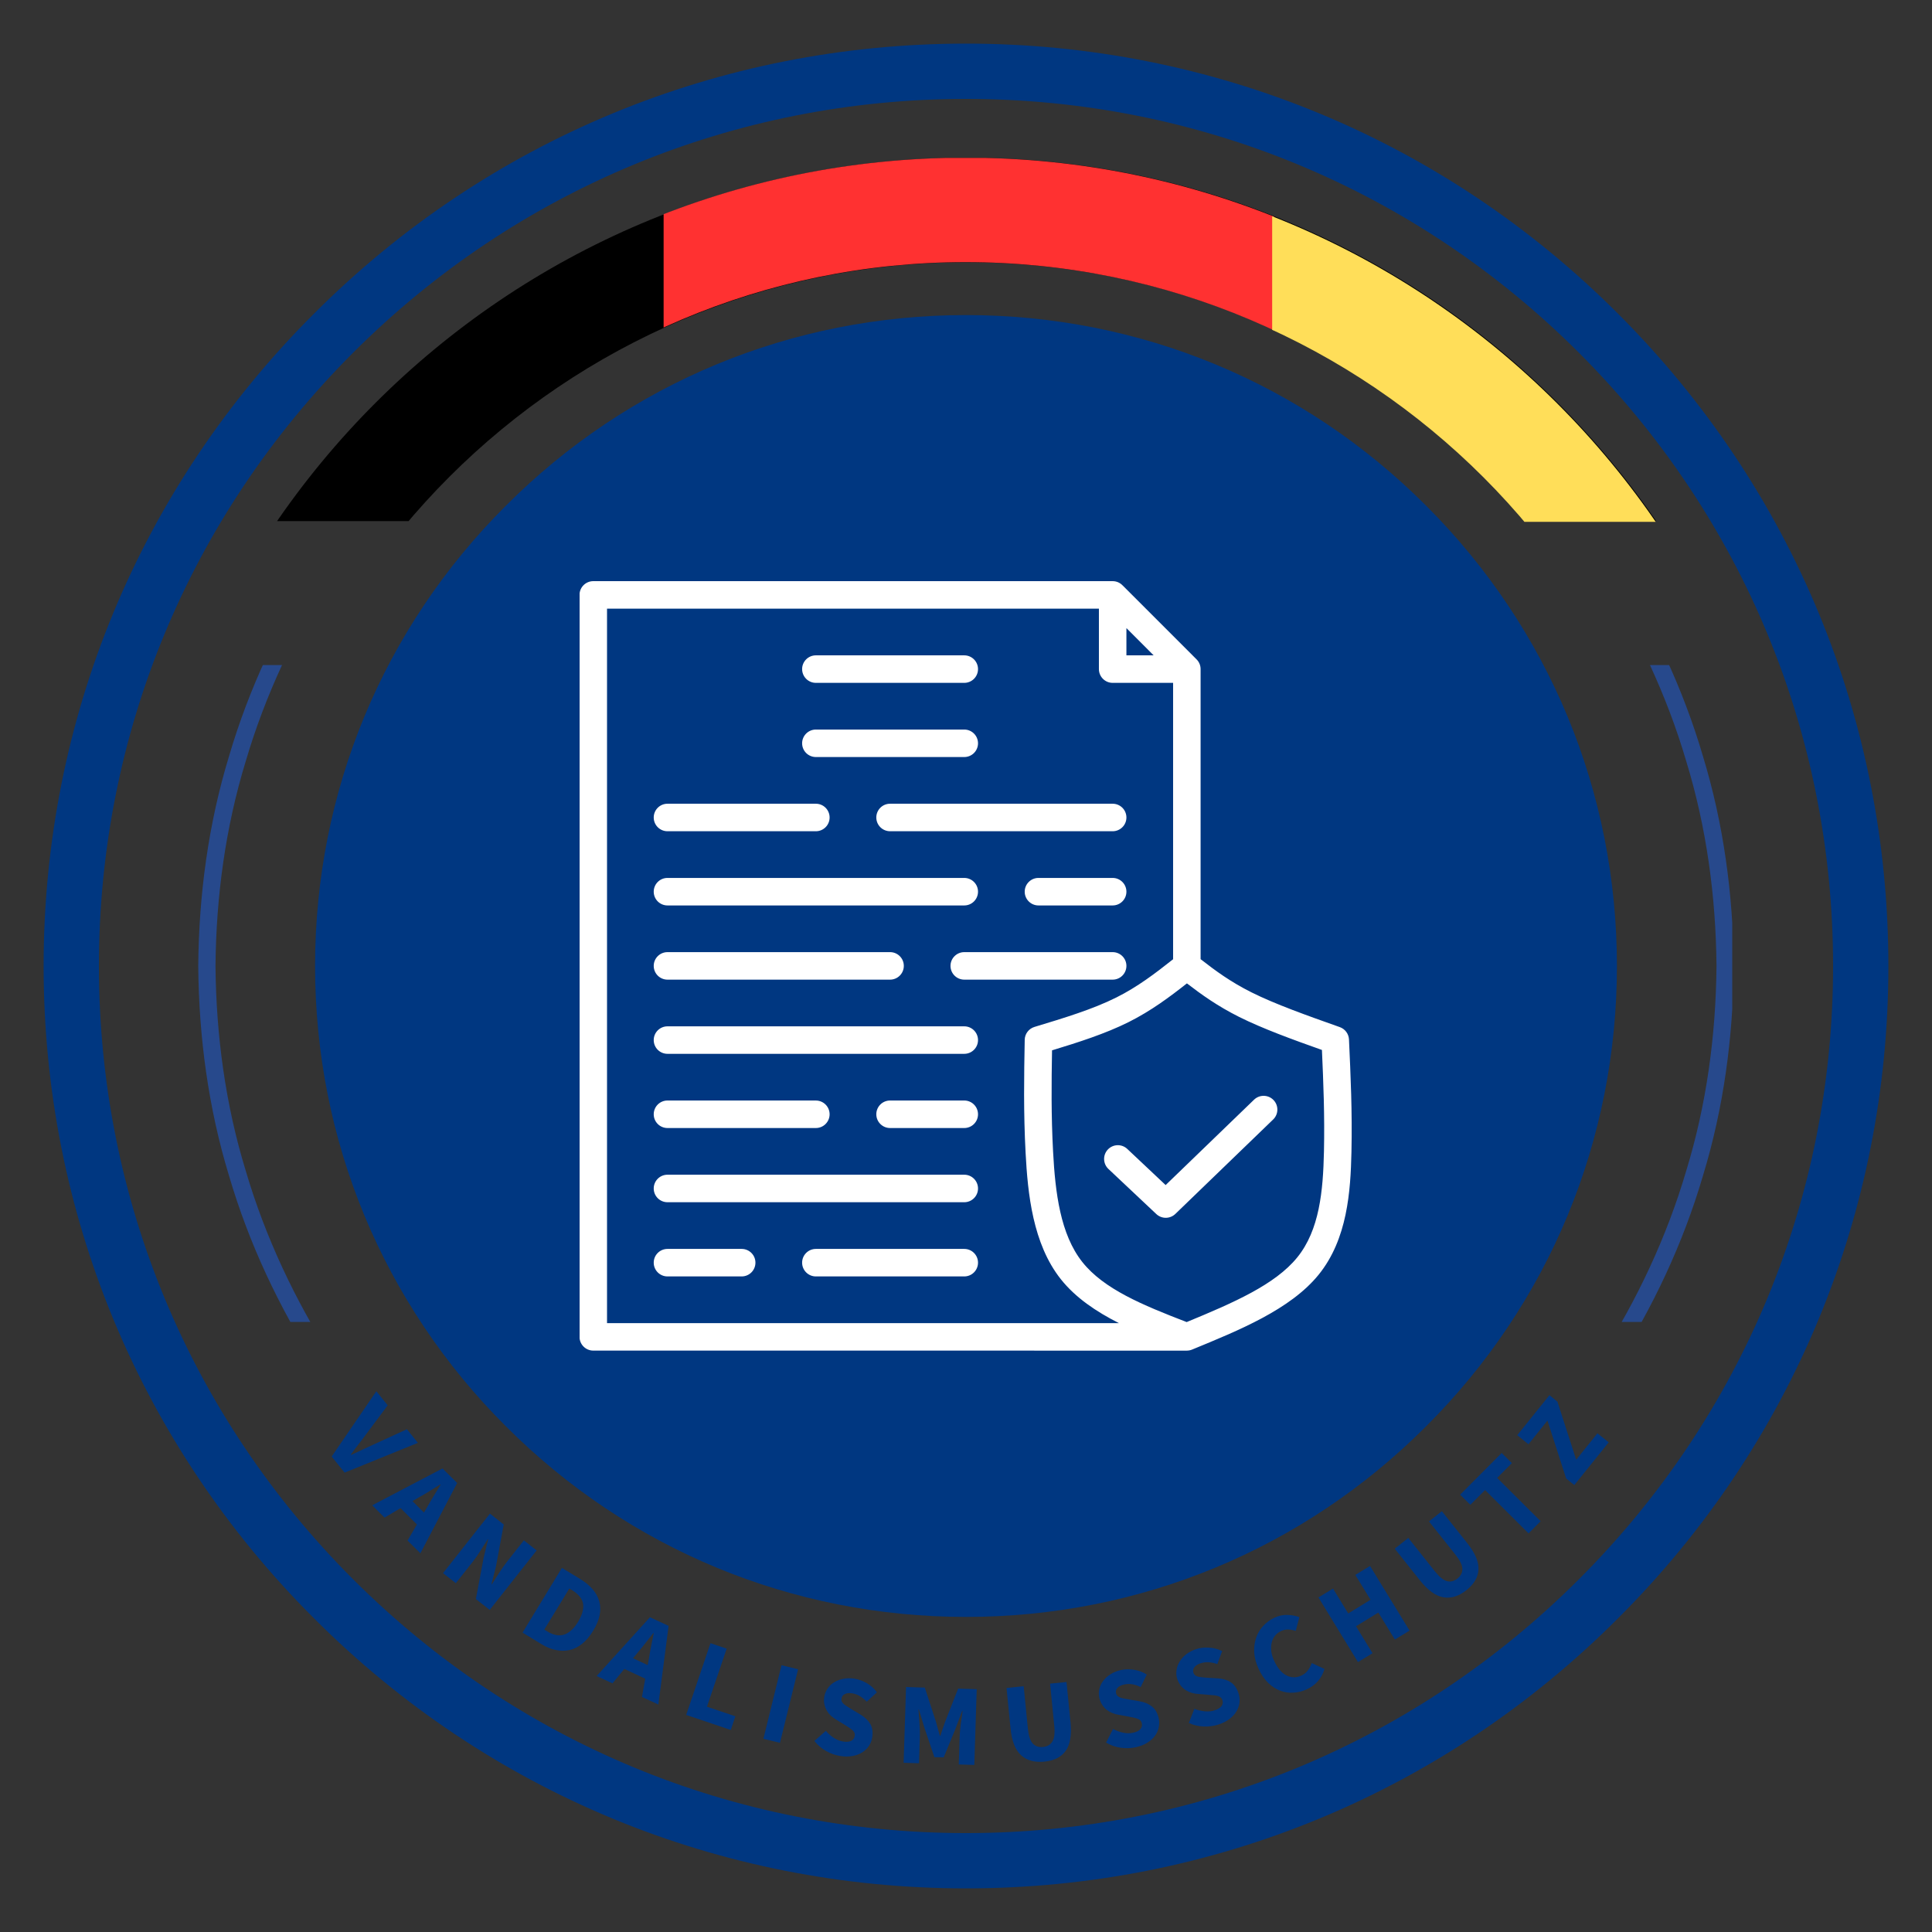
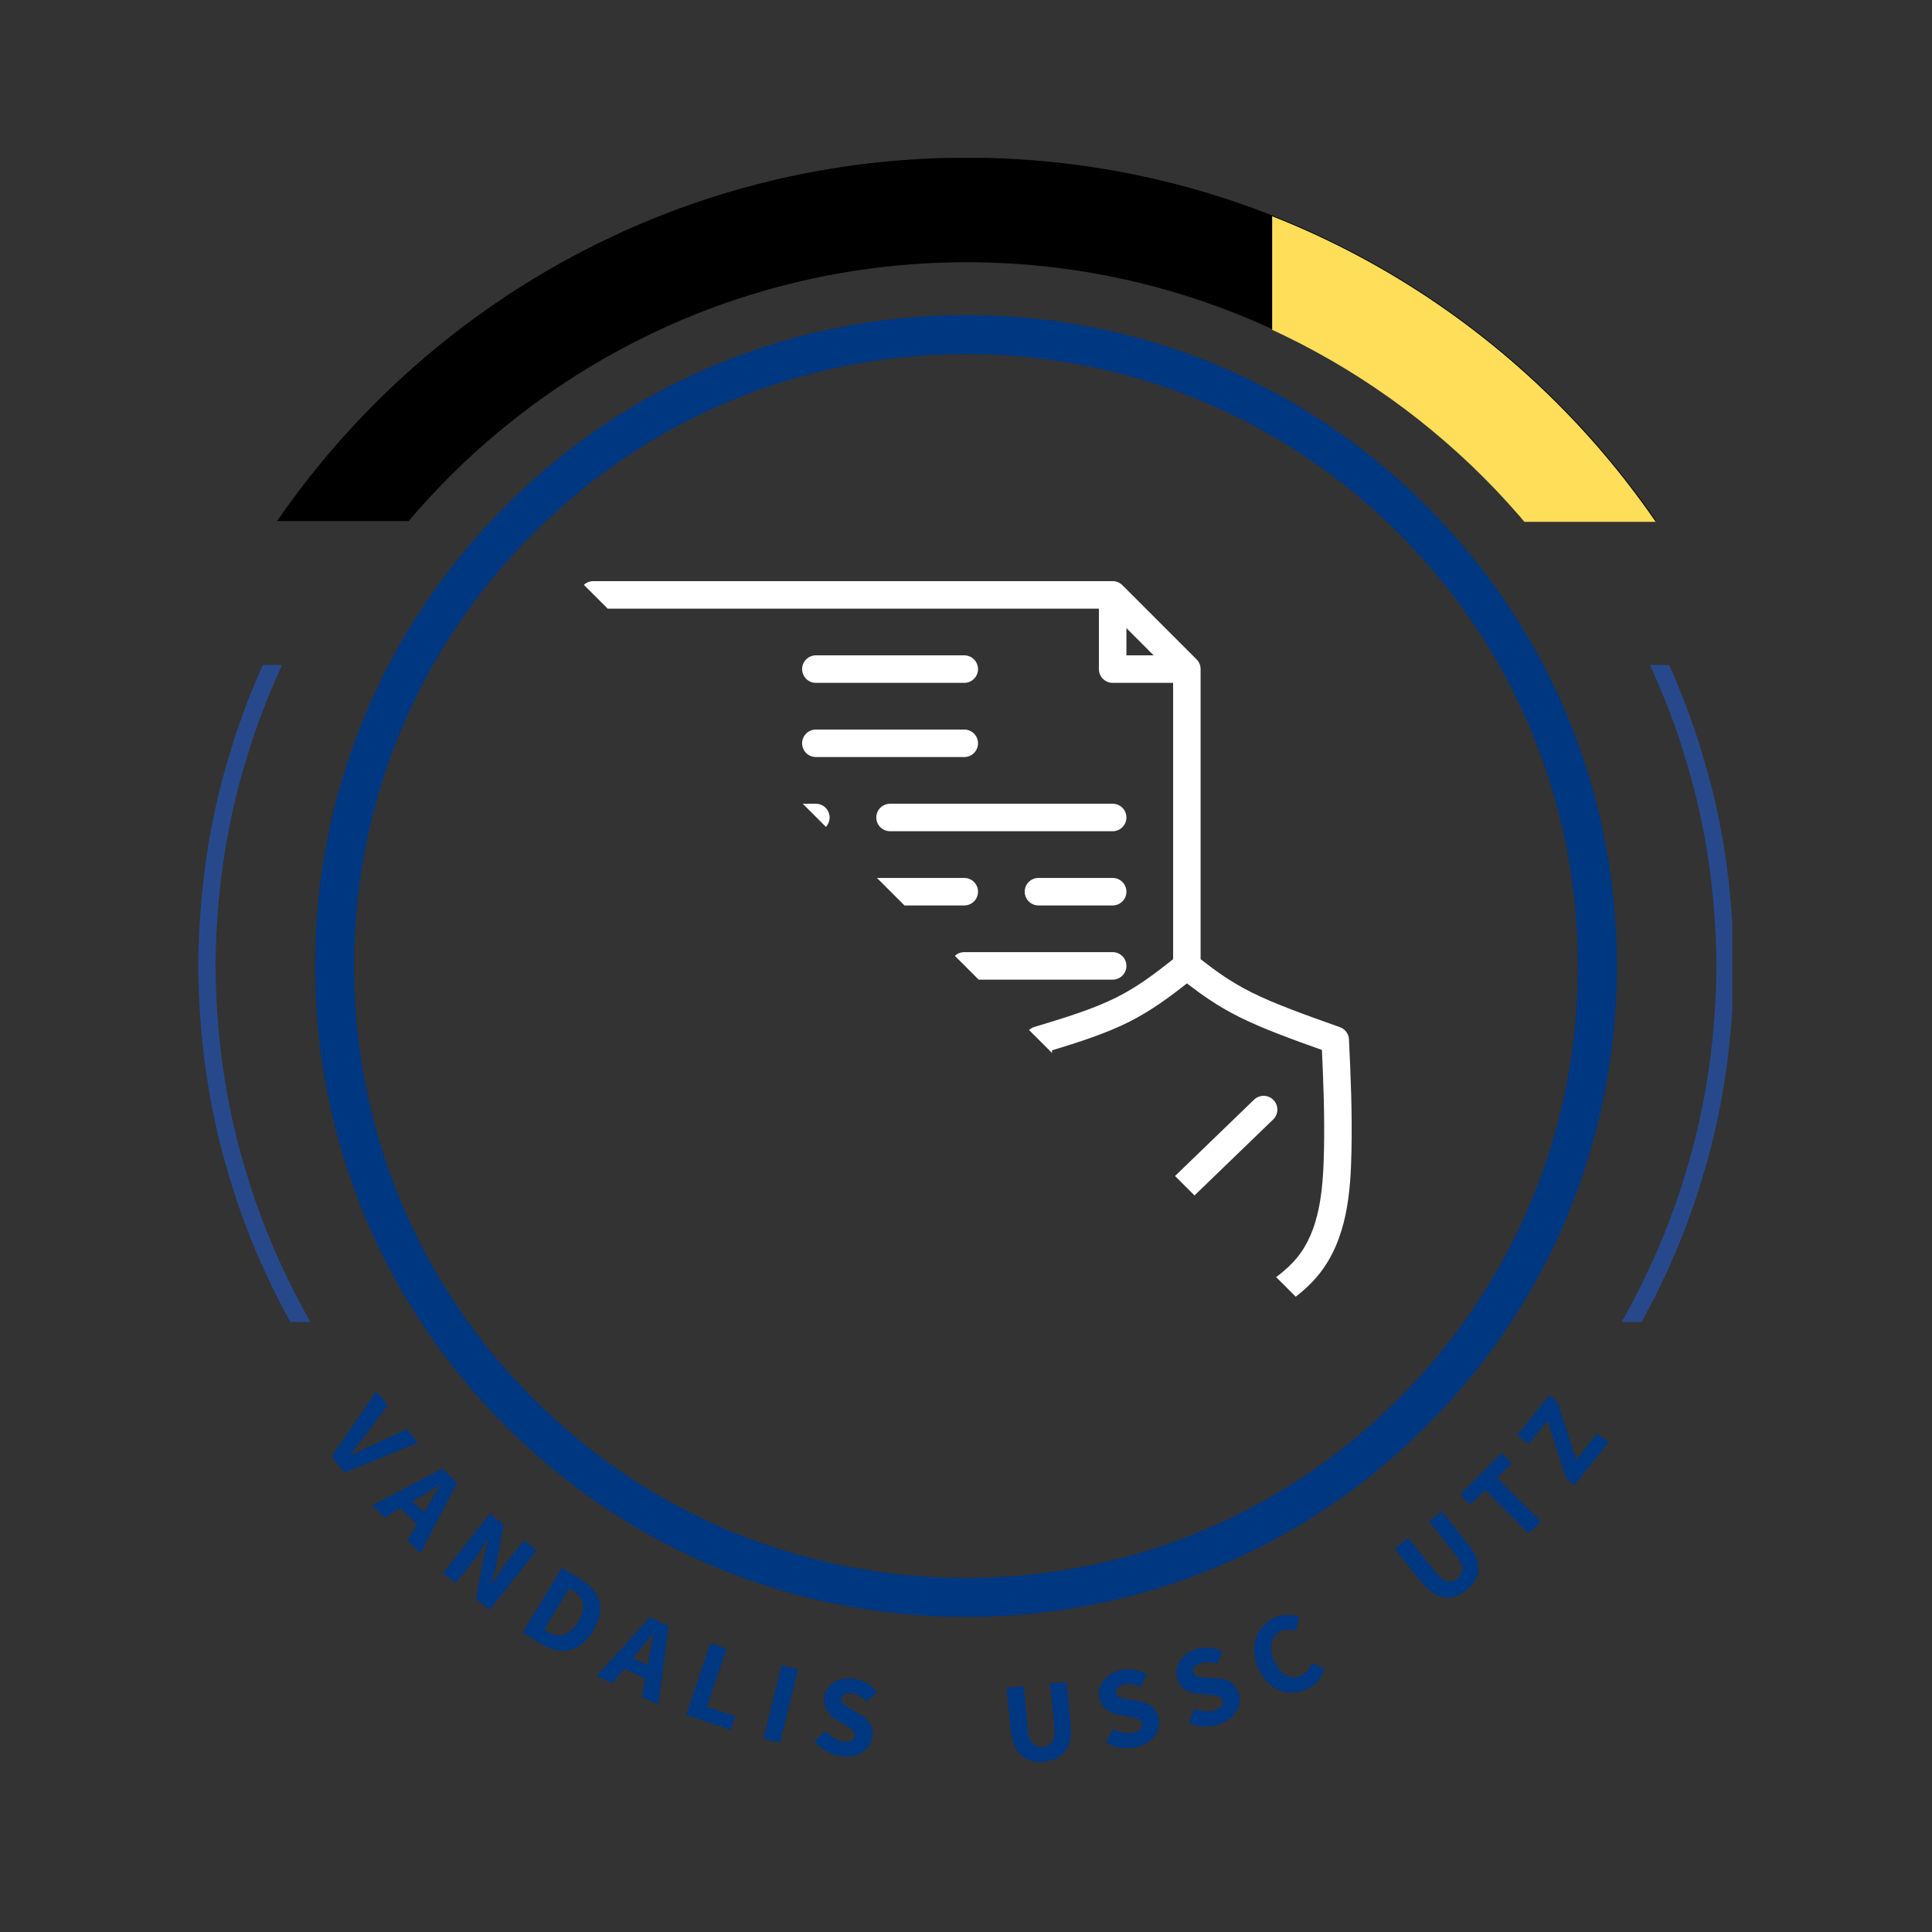
<svg xmlns="http://www.w3.org/2000/svg" width="500" viewBox="0 0 375 375" height="500" preserveAspectRatio="xMidYMid meet">
  <rect x="0" y="0" width="375" height="375" fill="#333333" stroke="none" />
  <defs>
    <g />
    <clipPath id="619eb0b454">
      <path d="M 38.477 129.094 L 336.227 129.094 L 336.227 256.594 L 38.477 256.594 Z M 38.477 129.094 " clip-rule="nonzero" />
    </clipPath>
    <clipPath id="7f38f67371">
      <path d="M 65.945 65.945 L 307.465 65.945 L 307.465 307.465 L 65.945 307.465 Z M 65.945 65.945 " clip-rule="nonzero" />
    </clipPath>
    <clipPath id="7409db9bd0">
-       <path d="M 186.703 65.945 C 120.012 65.945 65.945 120.012 65.945 186.703 C 65.945 253.398 120.012 307.465 186.703 307.465 C 253.398 307.465 307.465 253.398 307.465 186.703 C 307.465 120.012 253.398 65.945 186.703 65.945 Z M 186.703 65.945 " clip-rule="nonzero" />
-     </clipPath>
+       </clipPath>
    <clipPath id="fa802a4c04">
-       <path d="M 8.465 8.465 L 366.535 8.465 L 366.535 366.535 L 8.465 366.535 Z M 8.465 8.465 " clip-rule="nonzero" />
-     </clipPath>
+       </clipPath>
    <clipPath id="a0aef5c206">
      <path d="M 187.5 366.535 C 139.699 366.535 94.691 347.93 60.914 314.086 C 27.07 280.309 8.465 235.301 8.465 187.5 C 8.465 139.699 27.07 94.691 60.914 60.914 C 94.691 27.07 139.699 8.465 187.5 8.465 C 235.301 8.465 280.309 27.07 314.086 60.914 C 347.93 94.762 366.535 139.699 366.535 187.5 C 366.535 235.301 347.93 280.309 314.086 314.086 C 280.309 347.93 235.301 366.535 187.5 366.535 Z M 187.5 19.199 C 142.562 19.199 100.273 36.73 68.5 68.5 C 36.73 100.273 19.199 142.562 19.199 187.5 C 19.199 232.438 36.73 274.727 68.5 306.5 C 100.273 338.27 142.562 355.801 187.5 355.801 C 232.438 355.801 274.727 338.27 306.5 306.5 C 338.27 274.727 355.801 232.438 355.801 187.5 C 355.801 142.562 338.27 100.273 306.5 68.5 C 274.727 36.73 232.438 19.199 187.5 19.199 Z M 187.5 19.199 " clip-rule="nonzero" />
    </clipPath>
    <clipPath id="1ee2a77d95">
      <path d="M 61.156 61.156 L 313.844 61.156 L 313.844 313.844 L 61.156 313.844 Z M 61.156 61.156 " clip-rule="nonzero" />
    </clipPath>
    <clipPath id="5f7c7ca5d2">
      <path d="M 187.5 313.844 C 153.77 313.844 122.004 300.715 98.172 276.828 C 74.285 252.996 61.156 221.23 61.156 187.5 C 61.156 153.77 74.285 122.004 98.172 98.172 C 122.004 74.285 153.77 61.156 187.5 61.156 C 221.23 61.156 252.996 74.285 276.828 98.172 C 300.715 122.055 313.844 153.77 313.844 187.5 C 313.844 221.23 300.715 252.996 276.828 276.828 C 252.996 300.715 221.23 313.844 187.5 313.844 Z M 187.5 68.73 C 155.789 68.73 125.945 81.102 103.523 103.523 C 81.102 125.945 68.73 155.789 68.73 187.5 C 68.73 219.211 81.102 249.055 103.523 271.477 C 125.945 293.898 155.789 306.27 187.5 306.27 C 219.211 306.27 249.055 293.898 271.477 271.477 C 293.898 249.055 306.27 219.211 306.27 187.5 C 306.27 155.789 293.898 125.945 271.477 103.523 C 249.055 81.102 219.211 68.73 187.5 68.73 Z M 187.5 68.73 " clip-rule="nonzero" />
    </clipPath>
    <clipPath id="28b1f4d820">
      <path d="M 25.297 30.645 L 350 30.645 L 350 101.145 L 25.297 101.145 Z M 25.297 30.645 " clip-rule="nonzero" />
    </clipPath>
    <clipPath id="065a03716e">
-       <path d="M 128.809 30.645 L 247.305 30.645 L 247.305 64.395 L 128.809 64.395 Z M 128.809 30.645 " clip-rule="nonzero" />
-     </clipPath>
+       </clipPath>
    <clipPath id="e9fd46de03">
      <path d="M 246.926 30.789 L 342.176 30.789 L 342.176 101.289 L 246.926 101.289 Z M 246.926 30.789 " clip-rule="nonzero" />
    </clipPath>
    <clipPath id="1699bc6b20">
-       <path d="M 112.5 112.688 L 262.5 112.688 L 262.5 262.688 L 112.5 262.688 Z M 112.5 112.688 " clip-rule="nonzero" />
+       <path d="M 112.5 112.688 L 262.5 112.688 L 262.5 262.688 Z M 112.5 112.688 " clip-rule="nonzero" />
    </clipPath>
  </defs>
  <g clip-path="url(#619eb0b454)">
    <path fill="#27498c" d="M 327.301 227.234 C 323.523 240.098 317.754 252.301 310.594 263.543 C 304.684 272.688 297.961 281.285 290.41 289.105 C 289.434 290.176 288.344 291.129 287.305 292.137 C 286.25 293.129 285.227 294.152 284.152 295.117 L 280.879 297.965 L 279.238 299.391 L 277.543 300.738 L 274.152 303.449 C 273.004 304.324 271.816 305.156 270.656 306.016 C 268.355 307.777 265.91 309.324 263.512 310.953 C 263.168 311.184 262.805 311.43 262.426 311.684 C 262.035 311.918 261.633 312.16 261.207 312.414 C 260.363 312.922 259.453 313.465 258.484 314.043 C 256.57 315.246 254.309 316.375 251.863 317.676 C 251.25 317.992 250.633 318.34 249.98 318.648 C 249.328 318.953 248.664 319.266 247.984 319.578 C 246.625 320.207 245.219 320.855 243.766 321.527 C 240.789 322.691 237.684 324.09 234.297 325.176 C 220.926 330.02 204.242 333.02 187.5 333.09 C 170.754 333.02 154.07 330.02 140.703 325.176 C 137.316 324.09 134.211 322.691 131.23 321.527 C 129.781 320.855 128.375 320.207 127.016 319.578 C 126.336 319.266 125.668 318.953 125.016 318.652 C 124.367 318.34 123.75 317.992 123.133 317.676 C 120.691 316.379 118.426 315.246 116.512 314.043 C 115.547 313.465 114.637 312.922 113.789 312.414 C 113.367 312.16 112.961 311.918 112.57 311.684 C 112.195 311.43 111.832 311.184 111.484 310.953 C 102.391 304.992 93.844 298.223 86.078 290.617 C 77.883 282.43 70.723 273.266 64.406 263.543 C 57.246 252.301 51.477 240.098 47.695 227.234 C 43.762 214.41 41.945 200.957 41.828 187.5 C 41.945 174.043 43.762 160.586 47.695 147.766 C 51.477 134.898 57.246 122.695 64.402 111.457 C 70.312 102.309 77.035 93.711 84.586 85.891 C 85.562 84.824 86.656 83.867 87.691 82.859 C 88.746 81.867 89.77 80.848 90.848 79.879 L 94.121 77.031 L 95.758 75.605 L 97.457 74.258 L 100.848 71.551 C 101.996 70.672 103.18 69.84 104.344 68.98 C 106.641 67.223 109.09 65.672 111.484 64.047 C 111.828 63.812 112.191 63.57 112.57 63.316 C 112.961 63.082 113.367 62.836 113.789 62.582 C 114.633 62.078 115.543 61.535 116.512 60.957 C 118.426 59.754 120.691 58.621 123.133 57.32 C 123.75 57.004 124.363 56.66 125.016 56.348 C 125.668 56.043 126.336 55.734 127.012 55.418 C 128.371 54.793 129.781 54.141 131.23 53.469 C 134.211 52.305 137.316 50.91 140.699 49.824 C 154.07 44.977 170.754 41.98 187.5 41.91 C 204.242 41.98 220.926 44.977 234.297 49.824 C 237.684 50.91 240.785 52.305 243.766 53.469 C 245.219 54.141 246.625 54.793 247.984 55.418 C 248.66 55.734 249.328 56.043 249.98 56.348 C 250.633 56.656 251.246 57.004 251.863 57.32 C 254.305 58.621 256.57 59.754 258.484 60.953 C 259.453 61.535 260.363 62.078 261.207 62.582 C 261.629 62.836 262.035 63.078 262.426 63.316 C 262.805 63.57 263.168 63.812 263.512 64.043 C 272.609 70.004 281.152 76.777 288.922 84.383 C 297.113 92.566 304.277 101.734 310.594 111.453 C 317.754 122.695 323.523 134.898 327.301 147.766 C 331.234 160.586 333.055 174.043 333.172 187.5 C 333.055 200.957 331.234 214.41 327.301 227.234 Z M 336.52 187.398 L 336.516 187.387 C 336.395 173.648 334.547 159.898 330.543 146.789 C 326.691 133.641 320.797 121.156 313.445 109.691 L 309.91 104.383 C 309.91 104.383 308.891 102.953 307.359 100.809 C 305.883 98.621 303.625 95.93 301.469 93.156 C 299.148 90.527 296.922 87.812 295.047 85.957 C 293.227 84.059 292.012 82.793 292.012 82.793 C 292.012 82.793 291.707 82.477 291.152 81.945 C 290.602 81.414 289.812 80.652 288.867 79.738 C 287.02 77.855 284.34 75.59 281.711 73.266 C 280.363 72.148 278.977 71.074 277.695 70.043 C 277.051 69.531 276.43 69.035 275.84 68.566 C 275.227 68.125 274.648 67.707 274.113 67.324 C 271.98 65.781 270.559 64.758 270.559 64.758 C 270.559 64.758 270.25 64.504 269.746 64.18 C 269.25 63.848 268.59 63.406 267.93 62.961 C 266.602 62.074 265.277 61.188 265.277 61.188 C 264.926 60.949 264.555 60.699 264.168 60.441 C 263.77 60.199 263.355 59.945 262.926 59.688 C 262.059 59.168 261.129 58.609 260.141 58.016 C 258.184 56.781 255.871 55.617 253.371 54.285 C 252.742 53.961 252.109 53.605 251.445 53.285 C 250.777 52.973 250.098 52.656 249.402 52.332 C 248.012 51.688 246.57 51.023 245.086 50.332 C 242.039 49.137 238.863 47.711 235.398 46.594 C 221.715 41.625 204.629 38.543 187.5 38.477 C 170.367 38.543 153.281 41.625 139.602 46.594 C 136.137 47.711 132.957 49.137 129.91 50.336 C 128.426 51.023 126.984 51.688 125.594 52.336 C 124.898 52.656 124.219 52.977 123.551 53.285 C 122.887 53.605 122.254 53.961 121.625 54.285 C 119.125 55.617 116.812 56.781 114.855 58.016 C 113.867 58.609 112.938 59.168 112.07 59.688 C 111.641 59.945 111.227 60.199 110.828 60.441 C 110.441 60.703 110.07 60.949 109.719 61.188 C 109.719 61.188 108.395 62.074 107.07 62.961 C 106.406 63.406 105.746 63.848 105.25 64.18 C 104.75 64.504 104.441 64.758 104.441 64.758 C 104.441 64.758 103.016 65.781 100.883 67.324 C 100.348 67.707 99.77 68.125 99.16 68.566 C 98.57 69.035 97.949 69.531 97.305 70.043 C 96.023 71.074 94.633 72.148 93.285 73.266 C 90.656 75.59 87.977 77.855 86.133 79.738 C 85.184 80.652 84.398 81.414 83.844 81.945 C 83.293 82.477 82.984 82.793 82.984 82.793 C 82.984 82.793 81.773 84.059 79.953 85.957 C 78.078 87.812 75.852 90.527 73.527 93.156 C 71.371 95.93 69.113 98.625 67.641 100.809 C 66.105 102.953 65.086 104.383 65.086 104.383 L 61.551 109.691 C 54.203 121.156 48.305 133.641 44.453 146.789 C 40.449 159.898 38.602 173.648 38.48 187.391 L 38.48 187.398 L 38.477 187.5 L 38.48 187.598 L 38.48 187.609 C 38.602 201.352 40.449 215.098 44.453 228.207 C 48.305 241.359 54.203 253.84 61.551 265.305 L 65.086 270.617 C 65.086 270.617 66.109 272.047 67.641 274.188 C 69.113 276.375 71.371 279.07 73.527 281.84 C 75.852 284.473 78.078 287.188 79.953 289.039 C 81.773 290.938 82.984 292.207 82.984 292.207 C 82.984 292.207 83.293 292.52 83.844 293.051 C 84.398 293.582 85.184 294.348 86.133 295.262 C 87.977 297.141 90.656 299.406 93.285 301.73 C 94.633 302.852 96.023 303.926 97.305 304.957 C 97.949 305.469 98.57 305.961 99.16 306.434 C 99.77 306.875 100.348 307.289 100.883 307.676 C 103.016 309.215 104.441 310.242 104.441 310.242 C 104.441 310.242 104.75 310.492 105.25 310.816 C 105.746 311.148 106.41 311.594 107.07 312.035 C 108.395 312.922 109.719 313.809 109.719 313.809 C 110.07 314.047 110.441 314.297 110.828 314.559 C 111.227 314.801 111.641 315.051 112.074 315.312 C 112.938 315.832 113.867 316.391 114.855 316.984 C 116.812 318.215 119.129 319.379 121.625 320.711 C 122.254 321.039 122.887 321.391 123.551 321.711 C 124.219 322.023 124.902 322.34 125.594 322.664 C 126.984 323.309 128.426 323.977 129.91 324.664 C 132.957 325.863 136.137 327.289 139.602 328.406 C 153.281 333.375 170.367 336.453 187.5 336.52 C 204.629 336.453 221.715 333.375 235.398 328.402 C 238.863 327.289 242.039 325.859 245.086 324.664 C 246.574 323.977 248.012 323.309 249.402 322.664 C 250.098 322.34 250.781 322.023 251.449 321.711 C 252.113 321.391 252.742 321.039 253.371 320.711 C 255.871 319.379 258.188 318.215 260.145 316.984 C 261.133 316.391 262.059 315.828 262.926 315.312 C 263.355 315.051 263.773 314.797 264.168 314.559 C 264.559 314.297 264.926 314.047 265.281 313.809 C 265.281 313.809 266.602 312.922 267.93 312.035 C 268.59 311.594 269.25 311.148 269.746 310.816 C 270.25 310.492 270.559 310.242 270.559 310.242 C 270.559 310.242 271.98 309.215 274.113 307.676 C 274.648 307.289 275.227 306.875 275.84 306.434 C 276.43 305.961 277.051 305.469 277.695 304.957 C 278.977 303.926 280.363 302.852 281.711 301.73 C 284.34 299.406 287.02 297.141 288.867 295.262 C 289.812 294.348 290.602 293.582 291.152 293.051 C 291.707 292.52 292.012 292.207 292.012 292.207 C 292.012 292.207 293.227 290.938 295.047 289.039 C 296.922 287.188 299.148 284.473 301.469 281.84 C 303.625 279.07 305.883 276.375 307.359 274.188 C 308.891 272.043 309.91 270.617 309.91 270.617 L 313.445 265.305 C 320.797 253.84 326.691 241.359 330.543 228.207 C 334.547 215.098 336.395 201.348 336.516 187.609 L 336.52 187.598 L 336.52 187.398 " fill-opacity="1" fill-rule="nonzero" />
  </g>
  <g clip-path="url(#7f38f67371)">
    <g clip-path="url(#7409db9bd0)">
      <path fill="#003781" d="M 65.945 65.945 L 307.465 65.945 L 307.465 307.465 L 65.945 307.465 Z M 65.945 65.945 " fill-opacity="1" fill-rule="nonzero" />
    </g>
  </g>
  <g clip-path="url(#fa802a4c04)">
    <g clip-path="url(#a0aef5c206)">
      <path fill="#003781" d="M 8.465 8.465 L 366.535 8.465 L 366.535 366.535 L 8.465 366.535 Z M 8.465 8.465 " fill-opacity="1" fill-rule="nonzero" />
    </g>
  </g>
  <g clip-path="url(#1ee2a77d95)">
    <g clip-path="url(#5f7c7ca5d2)">
      <path fill="#003781" d="M 61.156 61.156 L 313.844 61.156 L 313.844 313.844 L 61.156 313.844 Z M 61.156 61.156 " fill-opacity="1" fill-rule="nonzero" />
    </g>
  </g>
  <g clip-path="url(#28b1f4d820)">
    <path fill="#000000" d="M 187.621 30.605 C 98.098 30.605 25.258 103.445 25.258 192.969 C 25.258 282.492 98.098 355.336 187.621 355.336 C 277.148 355.336 349.988 282.492 349.988 192.969 C 349.988 103.445 277.148 30.605 187.621 30.605 Z M 187.621 335.039 C 109.281 335.039 45.555 271.289 45.555 192.969 C 45.555 114.648 109.281 50.898 187.621 50.898 C 265.965 50.898 329.691 114.648 329.691 192.969 C 329.691 271.289 265.965 335.039 187.621 335.039 Z M 187.621 335.039 " fill-opacity="1" fill-rule="nonzero" />
  </g>
  <g clip-path="url(#065a03716e)">
    <path fill="#ff3131" d="M 187.445 30.605 C 98.02 30.605 25.258 103.367 25.258 192.793 C 25.258 282.223 98.02 354.984 187.445 354.984 C 276.875 354.984 349.637 282.223 349.637 192.793 C 349.637 103.367 276.875 30.605 187.445 30.605 Z M 187.445 334.711 C 109.191 334.711 45.531 271.031 45.531 192.793 C 45.531 114.559 109.191 50.879 187.445 50.879 C 265.703 50.879 329.363 114.559 329.363 192.793 C 329.363 271.031 265.703 334.711 187.445 334.711 Z M 187.445 334.711 " fill-opacity="1" fill-rule="nonzero" />
  </g>
  <g clip-path="url(#e9fd46de03)">
    <path fill="#ffde59" d="M 187.633 30.75 C 98.207 30.75 25.445 103.512 25.445 192.938 C 25.445 282.367 98.207 355.129 187.633 355.129 C 277.059 355.129 349.82 282.367 349.82 192.938 C 349.82 103.512 277.059 30.75 187.633 30.75 Z M 187.633 334.855 C 109.375 334.855 45.719 271.176 45.719 192.938 C 45.719 114.703 109.375 51.023 187.633 51.023 C 265.891 51.023 329.547 114.703 329.547 192.938 C 329.547 271.176 265.891 334.855 187.633 334.855 Z M 187.633 334.855 " fill-opacity="1" fill-rule="nonzero" />
  </g>
  <g fill="#003781" fill-opacity="1">
    <g transform="translate(61.687, 279.384)">
      <g>
        <path d="M 2.688 3.328 L 11.359 -9.344 L 13.562 -6.609 L 9.344 -0.953 C 8.844 -0.266 8.348 0.383 7.859 1 C 7.379 1.613 6.895 2.266 6.406 2.953 L 6.469 3.016 C 7.227 2.672 7.961 2.328 8.672 1.984 C 9.379 1.648 10.113 1.312 10.875 0.969 L 17.297 -1.969 L 19.422 0.672 L 5.203 6.453 Z M 2.688 3.328 " />
      </g>
    </g>
  </g>
  <g fill="#003781" fill-opacity="1">
    <g transform="translate(72.344, 292.272)">
      <g>
        <path d="M 8.938 -1.625 L 7.719 -0.906 L 9.938 1.312 L 10.656 0.109 C 11.02 -0.547 11.426 -1.238 11.875 -1.969 C 12.32 -2.695 12.754 -3.398 13.172 -4.078 L 13.094 -4.141 C 12.414 -3.723 11.719 -3.285 11 -2.828 C 10.281 -2.379 9.594 -1.977 8.938 -1.625 Z M -0.094 -0.094 L 13.547 -7.25 L 16.391 -4.422 L 9.25 9.219 L 6.766 6.75 L 8.578 3.625 L 5.406 0.453 L 2.297 2.297 Z M -0.094 -0.094 " />
      </g>
    </g>
  </g>
  <g fill="#003781" fill-opacity="1">
    <g transform="translate(84.632, 304.264)">
      <g>
        <path d="M 1.359 1.078 L 10.469 -10.469 L 13.141 -8.359 L 11.641 -0.25 L 10.766 3.188 L 10.828 3.25 C 11.254 2.582 11.727 1.844 12.25 1.031 C 12.77 0.219 13.297 -0.523 13.828 -1.203 L 17.047 -5.281 L 19.531 -3.328 L 10.422 8.219 L 7.734 6.109 L 9.266 -2.016 L 10.109 -5.438 L 10.031 -5.484 C 9.602 -4.797 9.133 -4.055 8.625 -3.266 C 8.125 -2.473 7.609 -1.738 7.078 -1.062 L 3.844 3.031 Z M 1.359 1.078 " />
      </g>
    </g>
  </g>
  <g fill="#003781" fill-opacity="1">
    <g transform="translate(99.94, 315.982)">
      <g>
        <path d="M 1.484 0.906 L 9.125 -11.656 L 12.672 -9.5 C 13.629 -8.914 14.422 -8.27 15.047 -7.562 C 15.672 -6.852 16.109 -6.07 16.359 -5.219 C 16.609 -4.375 16.641 -3.469 16.453 -2.5 C 16.266 -1.539 15.844 -0.523 15.188 0.547 C 14.531 1.629 13.812 2.477 13.031 3.094 C 12.258 3.707 11.441 4.109 10.578 4.297 C 9.723 4.484 8.836 4.477 7.922 4.281 C 7.016 4.094 6.098 3.719 5.172 3.156 Z M 5.703 0.328 L 6.25 0.656 C 6.789 0.988 7.32 1.219 7.844 1.344 C 8.375 1.469 8.883 1.469 9.375 1.344 C 9.875 1.219 10.367 0.945 10.859 0.531 C 11.348 0.125 11.82 -0.457 12.281 -1.219 C 12.727 -1.969 13.02 -2.645 13.156 -3.25 C 13.301 -3.863 13.312 -4.414 13.188 -4.906 C 13.062 -5.395 12.816 -5.836 12.453 -6.234 C 12.098 -6.629 11.648 -6.992 11.109 -7.328 L 10.562 -7.656 Z M 5.703 0.328 " />
      </g>
    </g>
  </g>
  <g fill="#003781" fill-opacity="1">
    <g transform="translate(115.931, 325.378)">
      <g>
        <path d="M 7.828 -4.594 L 6.938 -3.516 L 9.781 -2.188 L 10.047 -3.578 C 10.16 -4.328 10.301 -5.117 10.469 -5.953 C 10.633 -6.785 10.797 -7.586 10.953 -8.359 L 10.875 -8.406 C 10.363 -7.77 9.852 -7.117 9.344 -6.453 C 8.832 -5.797 8.328 -5.176 7.828 -4.594 Z M -0.125 -0.062 L 10.219 -11.469 L 13.844 -9.797 L 11.859 5.469 L 8.672 4 L 9.312 0.453 L 5.25 -1.438 L 2.953 1.359 Z M -0.125 -0.062 " />
      </g>
    </g>
  </g>
  <g fill="#003781" fill-opacity="1">
    <g transform="translate(131.546, 332.303)">
      <g>
        <path d="M 1.641 0.562 L 6.359 -13.359 L 9.5 -12.297 L 5.672 -1.031 L 11.188 0.828 L 10.297 3.484 Z M 1.641 0.562 " />
      </g>
    </g>
  </g>
  <g fill="#003781" fill-opacity="1">
    <g transform="translate(146.488, 337.079)">
      <g>
        <path d="M 1.688 0.422 L 5.203 -13.859 L 8.422 -13.078 L 4.906 1.203 Z M 1.688 0.422 " />
      </g>
    </g>
  </g>
  <g fill="#003781" fill-opacity="1">
    <g transform="translate(157.005, 339.622)">
      <g>
        <path d="M 6.109 1.219 C 5.148 1.07 4.227 0.75 3.344 0.25 C 2.469 -0.238 1.707 -0.891 1.062 -1.703 L 3.297 -3.672 C 3.734 -3.141 4.25 -2.68 4.844 -2.297 C 5.438 -1.922 6.035 -1.688 6.641 -1.594 C 7.328 -1.488 7.859 -1.535 8.234 -1.734 C 8.609 -1.93 8.828 -2.25 8.891 -2.688 C 8.93 -2.914 8.914 -3.113 8.844 -3.281 C 8.77 -3.457 8.645 -3.625 8.469 -3.781 C 8.301 -3.938 8.098 -4.094 7.859 -4.25 C 7.617 -4.406 7.352 -4.578 7.062 -4.766 L 5.297 -5.844 C 4.941 -6.051 4.609 -6.297 4.297 -6.578 C 3.984 -6.867 3.719 -7.195 3.5 -7.562 C 3.281 -7.938 3.117 -8.348 3.016 -8.797 C 2.91 -9.242 2.898 -9.734 2.984 -10.266 C 3.078 -10.848 3.289 -11.383 3.625 -11.875 C 3.957 -12.375 4.383 -12.781 4.906 -13.094 C 5.438 -13.414 6.031 -13.641 6.688 -13.766 C 7.352 -13.898 8.066 -13.91 8.828 -13.797 C 9.672 -13.66 10.484 -13.363 11.266 -12.906 C 12.047 -12.445 12.691 -11.859 13.203 -11.141 L 11.234 -9.328 C 10.805 -9.766 10.367 -10.117 9.922 -10.391 C 9.473 -10.672 8.961 -10.859 8.391 -10.953 C 7.828 -11.035 7.359 -10.988 6.984 -10.812 C 6.609 -10.633 6.391 -10.336 6.328 -9.922 C 6.297 -9.703 6.32 -9.504 6.406 -9.328 C 6.5 -9.148 6.633 -8.984 6.812 -8.828 C 7 -8.68 7.219 -8.531 7.469 -8.375 C 7.719 -8.219 7.988 -8.047 8.281 -7.859 L 10.016 -6.828 C 10.859 -6.316 11.488 -5.711 11.906 -5.016 C 12.32 -4.316 12.453 -3.453 12.297 -2.422 C 12.203 -1.805 11.988 -1.25 11.656 -0.75 C 11.332 -0.258 10.906 0.156 10.375 0.5 C 9.844 0.844 9.211 1.082 8.484 1.219 C 7.754 1.352 6.961 1.352 6.109 1.219 Z M 6.109 1.219 " />
      </g>
    </g>
  </g>
  <g fill="#003781" fill-opacity="1">
    <g transform="translate(173.66, 342.091)">
      <g>
-         <path d="M 1.734 0.062 L 2.203 -14.641 L 5.844 -14.531 L 8 -7.922 C 8.133 -7.484 8.258 -7.031 8.375 -6.562 C 8.5 -6.102 8.629 -5.645 8.766 -5.188 L 8.859 -5.172 C 9.016 -5.629 9.164 -6.082 9.312 -6.531 C 9.457 -6.988 9.613 -7.438 9.781 -7.875 L 12.312 -14.328 L 15.922 -14.219 L 15.453 0.484 L 12.438 0.391 L 12.609 -5 C 12.617 -5.363 12.645 -5.766 12.688 -6.203 C 12.727 -6.641 12.773 -7.078 12.828 -7.516 C 12.891 -7.953 12.953 -8.383 13.016 -8.812 C 13.078 -9.238 13.133 -9.633 13.188 -10 L 13.094 -10 L 11.797 -6.547 L 9.516 -0.984 L 7.703 -1.031 L 5.766 -6.734 L 4.703 -10.266 L 4.609 -10.266 C 4.648 -9.898 4.68 -9.504 4.703 -9.078 C 4.734 -8.648 4.766 -8.211 4.797 -7.766 C 4.836 -7.328 4.863 -6.883 4.875 -6.438 C 4.895 -6 4.898 -5.598 4.891 -5.234 L 4.719 0.156 Z M 1.734 0.062 " />
-       </g>
+         </g>
    </g>
  </g>
  <g fill="#003781" fill-opacity="1">
    <g transform="translate(195.194, 342.417)">
      <g>
        <path d="M 7.531 -0.484 C 5.633 -0.297 4.125 -0.707 3 -1.719 C 1.875 -2.738 1.191 -4.477 0.953 -6.938 L 0.172 -14.781 L 3.5 -15.125 L 4.312 -6.938 C 4.457 -5.508 4.773 -4.531 5.266 -4 C 5.766 -3.469 6.426 -3.242 7.25 -3.328 C 8.07 -3.41 8.676 -3.758 9.062 -4.375 C 9.457 -4.988 9.582 -6.008 9.438 -7.438 L 8.625 -15.625 L 11.812 -15.938 L 12.594 -8.094 C 12.832 -5.633 12.52 -3.797 11.656 -2.578 C 10.789 -1.367 9.414 -0.672 7.531 -0.484 Z M 7.531 -0.484 " />
      </g>
    </g>
  </g>
  <g fill="#003781" fill-opacity="1">
    <g transform="translate(214.296, 340.201)">
      <g>
        <path d="M 6.156 -1.062 C 5.207 -0.852 4.227 -0.82 3.219 -0.969 C 2.207 -1.113 1.266 -1.445 0.391 -1.969 L 1.75 -4.609 C 2.352 -4.273 3 -4.035 3.688 -3.891 C 4.375 -3.742 5.02 -3.738 5.625 -3.875 C 6.301 -4.02 6.773 -4.254 7.047 -4.578 C 7.328 -4.898 7.422 -5.273 7.328 -5.703 C 7.285 -5.93 7.195 -6.113 7.062 -6.25 C 6.926 -6.383 6.754 -6.492 6.547 -6.578 C 6.336 -6.66 6.086 -6.734 5.797 -6.797 C 5.516 -6.859 5.207 -6.922 4.875 -6.984 L 2.828 -7.359 C 2.422 -7.422 2.02 -7.531 1.625 -7.688 C 1.227 -7.852 0.859 -8.066 0.516 -8.328 C 0.18 -8.586 -0.109 -8.91 -0.359 -9.297 C -0.609 -9.68 -0.797 -10.133 -0.922 -10.656 C -1.047 -11.238 -1.039 -11.816 -0.906 -12.391 C -0.77 -12.973 -0.516 -13.504 -0.141 -13.984 C 0.234 -14.473 0.707 -14.895 1.281 -15.25 C 1.852 -15.613 2.516 -15.879 3.266 -16.047 C 4.098 -16.223 4.961 -16.238 5.859 -16.094 C 6.754 -15.945 7.566 -15.641 8.297 -15.172 L 7.109 -12.75 C 6.555 -13.008 6.02 -13.188 5.5 -13.281 C 4.988 -13.375 4.445 -13.359 3.875 -13.234 C 3.32 -13.109 2.898 -12.895 2.609 -12.594 C 2.328 -12.301 2.234 -11.945 2.328 -11.531 C 2.379 -11.32 2.477 -11.148 2.625 -11.016 C 2.77 -10.879 2.953 -10.77 3.172 -10.688 C 3.398 -10.613 3.656 -10.551 3.938 -10.5 C 4.227 -10.445 4.547 -10.391 4.891 -10.328 L 6.891 -9.984 C 7.859 -9.816 8.66 -9.477 9.297 -8.969 C 9.941 -8.457 10.379 -7.695 10.609 -6.688 C 10.734 -6.082 10.734 -5.484 10.609 -4.891 C 10.484 -4.305 10.234 -3.758 9.859 -3.25 C 9.484 -2.75 8.984 -2.305 8.359 -1.922 C 7.734 -1.535 7 -1.25 6.156 -1.062 Z M 6.156 -1.062 " />
      </g>
    </g>
  </g>
  <g fill="#003781" fill-opacity="1">
    <g transform="translate(230.576, 336.427)">
      <g>
        <path d="M 6 -1.719 C 5.07 -1.414 4.102 -1.281 3.094 -1.312 C 2.082 -1.344 1.109 -1.57 0.172 -2 L 1.25 -4.75 C 1.883 -4.5 2.551 -4.336 3.25 -4.266 C 3.945 -4.191 4.586 -4.254 5.172 -4.453 C 5.836 -4.672 6.289 -4.953 6.531 -5.297 C 6.77 -5.648 6.82 -6.035 6.688 -6.453 C 6.613 -6.672 6.504 -6.836 6.359 -6.953 C 6.211 -7.078 6.023 -7.172 5.797 -7.234 C 5.578 -7.305 5.32 -7.352 5.031 -7.375 C 4.75 -7.406 4.441 -7.43 4.109 -7.453 L 2.031 -7.625 C 1.625 -7.645 1.211 -7.711 0.797 -7.828 C 0.391 -7.941 0.004 -8.109 -0.359 -8.328 C -0.723 -8.547 -1.051 -8.832 -1.344 -9.188 C -1.645 -9.551 -1.883 -9.988 -2.062 -10.5 C -2.25 -11.062 -2.301 -11.633 -2.219 -12.219 C -2.145 -12.812 -1.945 -13.367 -1.625 -13.891 C -1.312 -14.422 -0.891 -14.895 -0.359 -15.312 C 0.172 -15.727 0.801 -16.062 1.531 -16.312 C 2.344 -16.582 3.195 -16.688 4.094 -16.625 C 5 -16.57 5.848 -16.348 6.641 -15.953 L 5.703 -13.422 C 5.129 -13.629 4.578 -13.75 4.047 -13.781 C 3.523 -13.82 2.988 -13.754 2.438 -13.578 C 1.895 -13.391 1.5 -13.133 1.25 -12.812 C 1 -12.5 0.941 -12.141 1.078 -11.734 C 1.148 -11.523 1.266 -11.359 1.422 -11.234 C 1.578 -11.117 1.77 -11.035 2 -10.984 C 2.238 -10.93 2.504 -10.891 2.797 -10.859 C 3.098 -10.836 3.414 -10.812 3.75 -10.781 L 5.797 -10.656 C 6.766 -10.602 7.594 -10.359 8.281 -9.922 C 8.977 -9.484 9.488 -8.77 9.812 -7.781 C 10.008 -7.195 10.078 -6.602 10.016 -6 C 9.953 -5.406 9.758 -4.832 9.438 -4.281 C 9.125 -3.738 8.676 -3.242 8.094 -2.797 C 7.508 -2.348 6.812 -1.988 6 -1.719 Z M 6 -1.719 " />
      </g>
    </g>
  </g>
  <g fill="#003781" fill-opacity="1">
    <g transform="translate(246.379, 330.942)">
      <g>
        <path d="M 7.266 -3.047 C 6.41 -2.66 5.539 -2.441 4.656 -2.391 C 3.781 -2.336 2.926 -2.469 2.094 -2.781 C 1.27 -3.094 0.492 -3.598 -0.234 -4.297 C -0.961 -5.004 -1.582 -5.922 -2.094 -7.047 C -2.602 -8.148 -2.883 -9.211 -2.938 -10.234 C -2.988 -11.254 -2.863 -12.195 -2.562 -13.062 C -2.27 -13.926 -1.812 -14.691 -1.188 -15.359 C -0.562 -16.035 0.164 -16.566 1 -16.953 C 1.863 -17.348 2.719 -17.523 3.562 -17.484 C 4.414 -17.453 5.172 -17.305 5.828 -17.047 L 5.125 -14.391 C 4.625 -14.547 4.141 -14.633 3.672 -14.656 C 3.211 -14.676 2.75 -14.578 2.281 -14.359 C 1.82 -14.148 1.438 -13.859 1.125 -13.484 C 0.812 -13.109 0.594 -12.664 0.469 -12.156 C 0.344 -11.656 0.312 -11.094 0.375 -10.469 C 0.445 -9.852 0.641 -9.211 0.953 -8.547 C 1.586 -7.16 2.375 -6.227 3.312 -5.75 C 4.258 -5.27 5.223 -5.254 6.203 -5.703 C 6.742 -5.953 7.172 -6.297 7.484 -6.734 C 7.805 -7.172 8.055 -7.641 8.234 -8.141 L 10.703 -7 C 10.172 -5.176 9.023 -3.859 7.266 -3.047 Z M 7.266 -3.047 " />
      </g>
    </g>
  </g>
  <g fill="#003781" fill-opacity="1">
    <g transform="translate(262.096, 323.514)">
      <g>
-         <path d="M 1.484 -0.906 L -6.188 -13.453 L -3.359 -15.172 L -0.406 -10.344 L 3.922 -13 L 0.969 -17.828 L 3.828 -19.562 L 11.5 -7.016 L 8.641 -5.281 L 5.438 -10.516 L 1.109 -7.859 L 4.312 -2.625 Z M 1.484 -0.906 " />
-       </g>
+         </g>
    </g>
  </g>
  <g fill="#003781" fill-opacity="1">
    <g transform="translate(278.597, 313.118)">
      <g>
        <path d="M 6.062 -4.484 C 4.57 -3.297 3.078 -2.828 1.578 -3.078 C 0.086 -3.328 -1.426 -4.414 -2.969 -6.344 L -7.875 -12.516 L -5.25 -14.609 L -0.125 -8.172 C 0.77 -7.047 1.566 -6.395 2.266 -6.219 C 2.961 -6.039 3.633 -6.207 4.281 -6.719 C 4.938 -7.238 5.258 -7.863 5.25 -8.594 C 5.238 -9.32 4.785 -10.25 3.891 -11.375 L -1.234 -17.812 L 1.266 -19.797 L 6.172 -13.625 C 7.711 -11.695 8.445 -9.988 8.375 -8.5 C 8.312 -7.008 7.539 -5.672 6.062 -4.484 Z M 6.062 -4.484 " />
      </g>
    </g>
  </g>
  <g fill="#003781" fill-opacity="1">
    <g transform="translate(293.442, 300.895)">
      <g>
        <path d="M 3.25 -3.266 L -5.188 -11.672 L -8.047 -8.812 L -10.031 -10.781 L -1.969 -18.875 L 0.016 -16.906 L -2.844 -14.031 L 5.594 -5.625 Z M 3.25 -3.266 " />
      </g>
    </g>
  </g>
  <g fill="#003781" fill-opacity="1">
    <g transform="translate(305.061, 288.894)">
      <g>
        <path d="M 0.516 -0.641 L -1.062 -1.906 L -4.703 -13.156 L -8.391 -8.562 L -10.562 -10.328 L -4.312 -18.094 L -2.766 -16.828 L 0.875 -5.562 L 5 -10.688 L 7.188 -8.938 Z M 0.516 -0.641 " />
      </g>
    </g>
  </g>
  <g clip-path="url(#1699bc6b20)">
    <path fill="#ffffff" d="M 218.637 121.914 L 223.922 127.203 L 218.637 127.203 Z M 158.359 127.203 C 156.887 127.203 155.691 128.398 155.691 129.871 C 155.691 130.578 155.973 131.258 156.473 131.758 C 156.973 132.262 157.652 132.543 158.359 132.543 L 187.164 132.543 C 188.637 132.543 189.832 131.348 189.832 129.871 C 189.832 128.398 188.637 127.203 187.164 127.203 L 158.398 127.203 C 158.387 127.203 158.375 127.203 158.359 127.203 Z M 158.359 141.605 C 156.887 141.605 155.691 142.801 155.691 144.273 C 155.691 144.98 155.973 145.66 156.473 146.16 C 156.973 146.66 157.652 146.941 158.359 146.941 L 187.164 146.941 C 188.637 146.941 189.832 145.746 189.832 144.273 C 189.832 142.801 188.637 141.605 187.164 141.605 L 158.402 141.605 C 158.387 141.605 158.375 141.605 158.359 141.605 Z M 172.762 156.004 C 171.285 156.004 170.09 157.199 170.09 158.676 C 170.09 159.383 170.371 160.062 170.875 160.562 C 171.375 161.062 172.055 161.344 172.762 161.344 L 215.965 161.344 C 217.441 161.344 218.637 160.148 218.637 158.676 C 218.637 157.199 217.441 156.004 215.965 156.004 L 172.805 156.004 L 172.801 156.008 C 172.789 156.004 172.773 156.004 172.762 156.004 Z M 129.559 156.004 C 128.082 156.004 126.887 157.199 126.887 158.676 C 126.887 160.148 128.082 161.344 129.559 161.344 L 158.359 161.344 C 159.832 161.344 161.027 160.148 161.027 158.676 C 161.027 157.199 159.832 156.004 158.359 156.004 L 129.598 156.004 L 129.598 156.008 C 129.582 156.004 129.57 156.004 129.559 156.004 Z M 129.559 170.406 C 128.082 170.406 126.887 171.602 126.887 173.074 L 126.887 173.078 C 126.887 173.785 127.168 174.465 127.668 174.965 C 128.168 175.465 128.848 175.746 129.559 175.746 L 187.164 175.746 C 188.637 175.746 189.832 174.551 189.832 173.074 C 189.832 171.602 188.637 170.406 187.164 170.406 L 129.598 170.406 C 129.582 170.406 129.57 170.406 129.559 170.406 Z M 201.562 170.406 C 200.09 170.406 198.895 171.602 198.895 173.074 L 198.895 173.078 C 198.895 174.551 200.09 175.746 201.562 175.746 L 215.965 175.746 C 217.441 175.746 218.637 174.551 218.637 173.078 C 218.637 171.602 217.441 170.406 215.965 170.406 L 201.605 170.406 C 201.59 170.406 201.578 170.406 201.562 170.406 Z M 129.559 184.809 C 128.082 184.809 126.887 186.004 126.887 187.477 C 126.887 188.953 128.082 190.148 129.559 190.148 L 172.762 190.148 C 174.234 190.148 175.43 188.953 175.43 187.477 C 175.43 186.004 174.234 184.809 172.762 184.809 L 129.598 184.809 C 129.582 184.809 129.57 184.809 129.559 184.809 Z M 187.164 184.809 C 185.688 184.809 184.492 186.004 184.492 187.477 C 184.492 188.953 185.688 190.148 187.164 190.148 L 215.965 190.148 C 217.441 190.148 218.637 188.953 218.637 187.477 C 218.637 186.004 217.441 184.809 215.965 184.809 L 187.203 184.809 C 187.191 184.809 187.176 184.809 187.164 184.809 Z M 129.559 199.211 C 128.082 199.211 126.887 200.406 126.887 201.879 C 126.887 202.586 127.168 203.266 127.668 203.766 C 128.168 204.266 128.848 204.547 129.559 204.547 L 187.164 204.547 C 188.637 204.547 189.832 203.352 189.832 201.879 C 189.832 200.406 188.637 199.211 187.164 199.211 L 129.598 199.211 C 129.582 199.211 129.57 199.211 129.559 199.211 Z M 187.164 213.609 L 172.801 213.609 L 172.801 213.613 C 172.789 213.609 172.773 213.609 172.762 213.609 C 171.285 213.609 170.09 214.805 170.09 216.281 C 170.09 216.988 170.371 217.668 170.875 218.168 C 171.375 218.668 172.055 218.949 172.762 218.949 L 187.164 218.949 C 188.637 218.949 189.832 217.754 189.832 216.281 C 189.832 214.805 188.637 213.609 187.164 213.609 Z M 129.559 213.609 C 128.082 213.609 126.887 214.805 126.887 216.281 C 126.887 217.754 128.082 218.949 129.559 218.949 L 158.359 218.949 C 159.832 218.949 161.027 217.754 161.027 216.281 C 161.027 214.809 159.832 213.613 158.359 213.613 L 129.602 213.609 L 129.598 213.613 C 129.586 213.609 129.57 213.609 129.559 213.609 Z M 129.559 228.012 C 128.082 228.012 126.887 229.207 126.887 230.684 C 126.887 231.391 127.168 232.07 127.668 232.57 C 128.168 233.07 128.848 233.352 129.559 233.352 L 187.164 233.352 C 188.637 233.352 189.832 232.156 189.832 230.684 C 189.832 229.207 188.637 228.012 187.164 228.012 L 129.598 228.012 C 129.586 228.012 129.57 228.012 129.559 228.012 Z M 245.266 212.699 C 244.598 212.699 243.93 212.949 243.41 213.449 L 226.25 230.02 L 218.805 223.008 C 218.293 222.523 217.633 222.281 216.977 222.281 C 216.266 222.281 215.559 222.562 215.031 223.121 C 214.023 224.195 214.074 225.883 215.145 226.895 L 224.441 235.648 C 224.957 236.133 225.617 236.375 226.273 236.375 C 226.941 236.375 227.609 236.125 228.129 235.629 L 247.121 217.289 C 248.18 216.266 248.211 214.578 247.188 213.516 C 246.664 212.973 245.965 212.699 245.266 212.699 Z M 158.359 242.414 C 156.887 242.414 155.691 243.609 155.691 245.082 C 155.691 246.559 156.887 247.754 158.359 247.754 L 187.164 247.754 C 188.637 247.754 189.832 246.559 189.832 245.082 C 189.832 243.609 188.637 242.414 187.164 242.414 L 158.398 242.414 C 158.387 242.414 158.375 242.414 158.359 242.414 Z M 129.559 242.414 C 128.082 242.414 126.887 243.609 126.887 245.082 C 126.887 246.559 128.082 247.754 129.559 247.754 L 143.957 247.754 C 145.434 247.754 146.629 246.559 146.629 245.082 C 146.629 243.609 145.434 242.414 143.957 242.414 L 129.598 242.414 C 129.582 242.414 129.57 242.414 129.559 242.414 Z M 230.383 190.875 C 233.199 193.043 236.305 195.277 240.523 197.387 C 245.055 199.652 250.852 201.762 256.59 203.797 L 256.586 203.797 C 256.875 210.176 257.129 216.535 256.98 223.477 C 256.809 231.234 256.105 238.75 251.789 244.07 C 247.504 249.348 239.434 252.859 230.332 256.613 C 221.758 253.305 214.238 250.203 210.082 244.961 C 205.812 239.578 204.828 231.52 204.402 223.527 C 204.023 216.445 204.09 210.156 204.199 203.871 L 204.195 203.871 C 209.316 202.312 214.562 200.641 219.059 198.391 C 223.422 196.207 227.027 193.516 230.379 190.875 Z M 117.824 118.141 L 213.297 118.141 L 213.297 129.871 C 213.297 131.348 214.492 132.543 215.965 132.543 L 227.699 132.543 L 227.699 186.191 L 227.695 186.191 C 224.188 188.969 220.789 191.555 216.668 193.617 C 212.113 195.895 206.598 197.57 200.793 199.324 C 199.684 199.66 198.914 200.672 198.895 201.832 L 198.895 201.934 C 198.77 208.828 198.645 215.824 199.07 223.812 C 199.488 231.652 200.441 241.395 205.898 248.281 C 208.754 251.883 212.77 254.586 217.18 256.816 L 117.824 256.816 Z M 115.156 112.801 C 113.68 112.801 112.484 113.996 112.484 115.469 C 112.484 115.5 112.484 115.527 112.488 115.555 L 112.484 115.555 L 112.484 259.484 C 112.484 260.191 112.766 260.871 113.27 261.371 C 113.77 261.871 114.449 262.152 115.156 262.152 L 230.367 262.156 C 230.727 262.152 231.07 262.082 231.383 261.953 C 240.414 258.238 250.449 254.191 255.934 247.434 C 261.539 240.531 262.148 231.223 262.316 223.59 C 262.484 215.793 262.16 208.727 261.836 201.754 C 261.785 200.672 261.082 199.727 260.059 199.363 C 253.684 197.105 247.531 194.922 242.91 192.613 C 238.848 190.582 235.945 188.438 233.039 186.176 L 233.035 186.176 L 233.035 129.871 C 233.035 129.188 232.777 128.504 232.254 127.984 L 217.926 113.652 L 217.922 113.656 C 217.434 113.129 216.738 112.801 215.965 112.801 C 215.953 112.801 215.941 112.801 215.93 112.801 Z M 115.156 112.801 " fill-opacity="1" fill-rule="nonzero" />
  </g>
</svg>